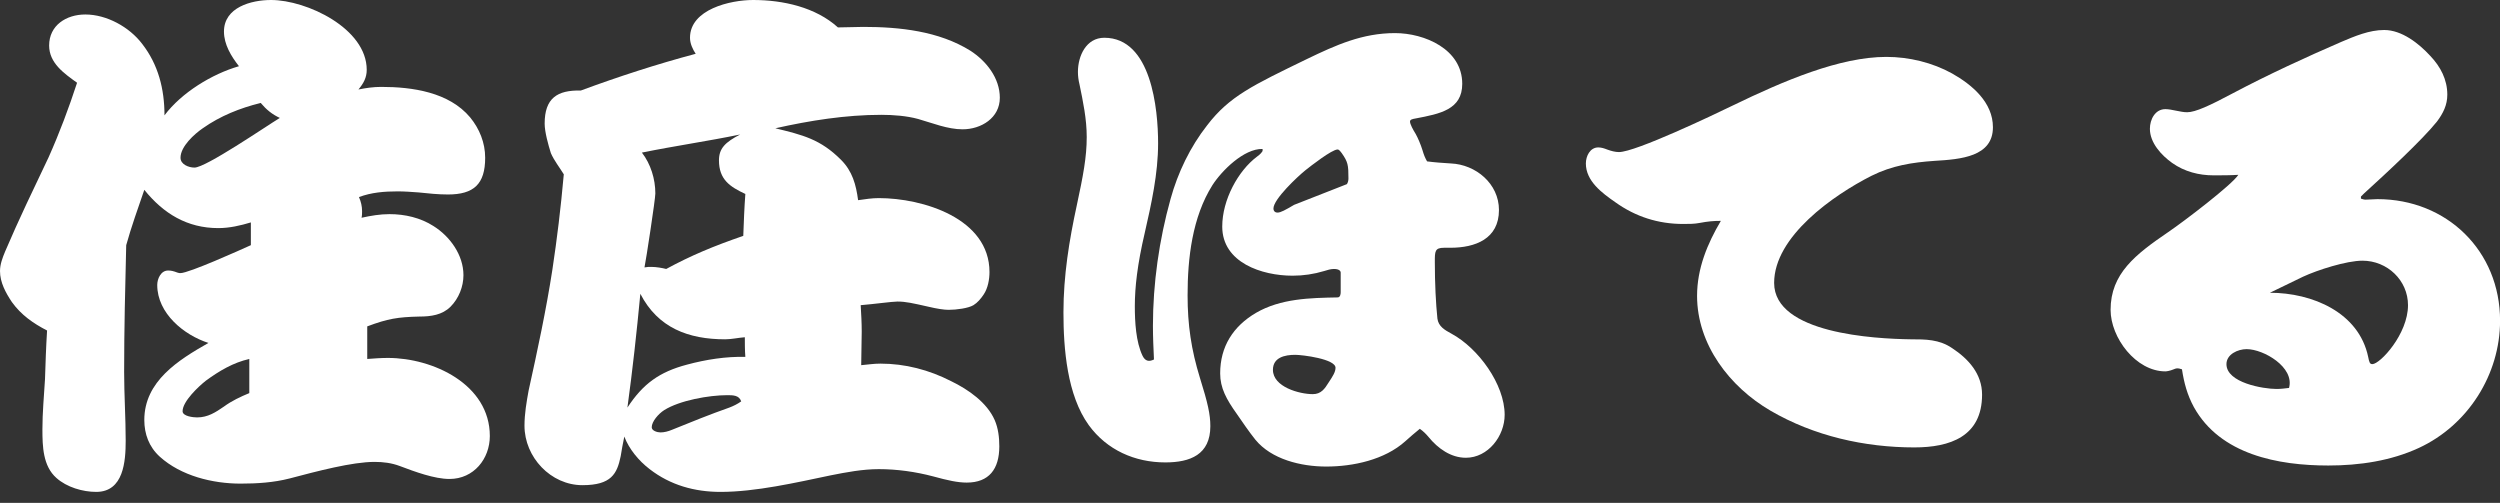
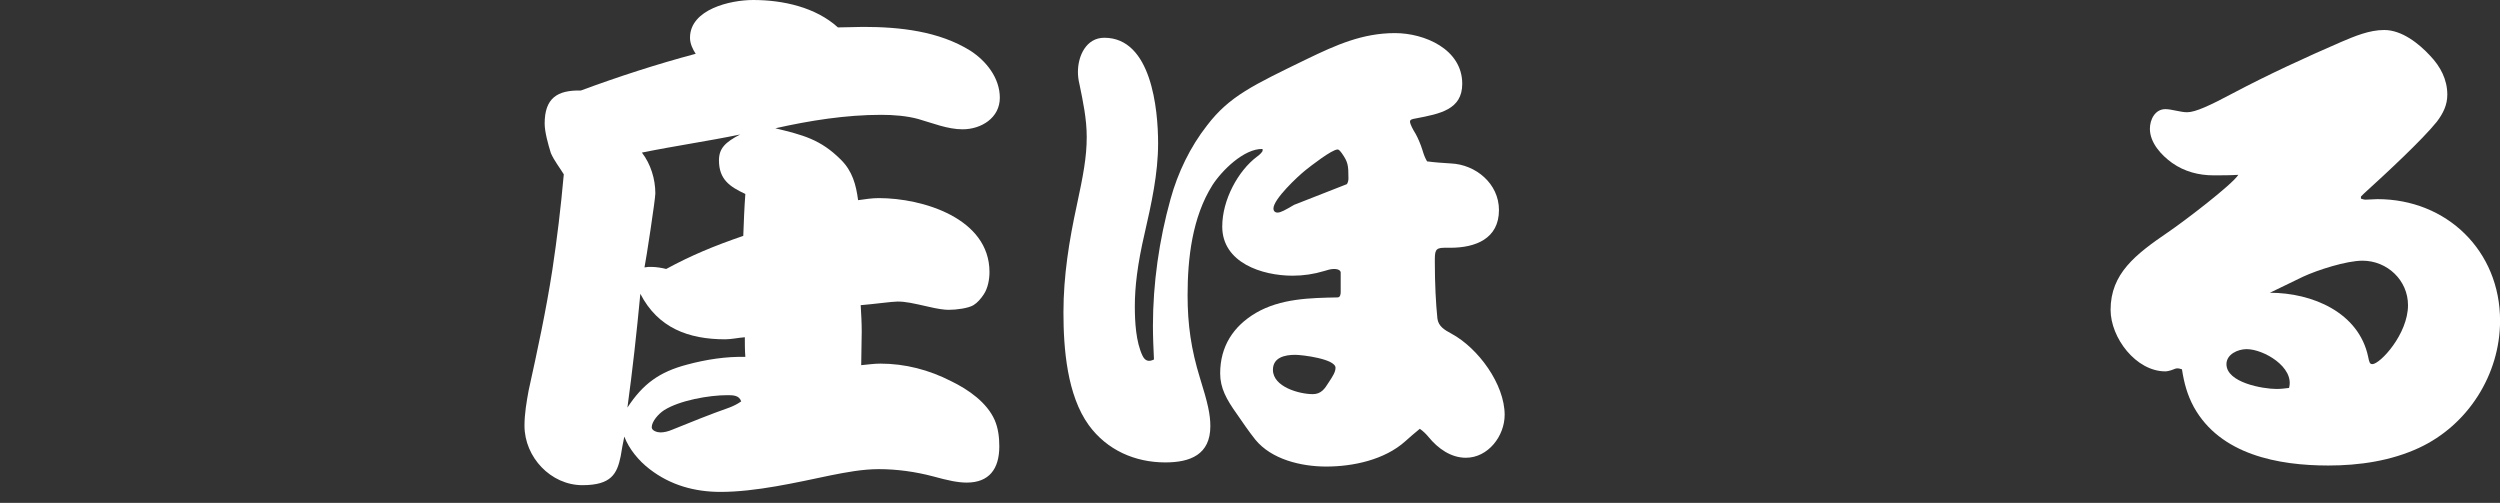
<svg xmlns="http://www.w3.org/2000/svg" width="174" height="35" viewBox="0 0 174 35" fill="none">
  <rect x="0" y="0" width="174" height="35" fill="#333333" stroke="none" />
-   <path d="M5.364 5.76C4.464 5.112 3.42 4.392 3.42 3.168C3.42 1.764 4.608 1.008 5.94 1.008C7.416 1.008 9 1.872 9.9 3.06C11.016 4.5 11.448 6.192 11.448 8.028C12.636 6.444 14.76 5.148 16.632 4.608C16.092 3.924 15.588 3.096 15.588 2.196C15.588 0.504 17.496 0 18.864 0C21.348 0 25.524 1.98 25.524 4.86C25.524 5.4 25.308 5.796 24.948 6.228C25.488 6.12 25.992 6.048 26.532 6.048C28.692 6.048 31.248 6.408 32.724 8.172C33.372 8.964 33.768 9.936 33.768 10.98C33.768 12.816 32.976 13.536 31.176 13.536C30.492 13.536 29.808 13.464 29.124 13.392C28.62 13.356 28.152 13.32 27.684 13.32C26.748 13.32 25.848 13.392 24.984 13.716C25.128 14.04 25.2 14.364 25.2 14.688C25.2 14.832 25.2 15.012 25.164 15.156C25.812 15.012 26.46 14.904 27.108 14.904C28.188 14.904 29.268 15.156 30.168 15.732C31.32 16.452 32.256 17.748 32.256 19.152C32.256 19.944 31.932 20.772 31.356 21.348C30.78 21.924 29.988 22.032 29.196 22.032C27.684 22.068 27 22.176 25.56 22.716V24.984C26.028 24.948 26.532 24.912 27 24.912C30.132 24.912 34.092 26.748 34.092 30.348C34.092 31.932 32.976 33.336 31.284 33.336C30.24 33.336 28.872 32.832 27.828 32.436C27.252 32.22 26.676 32.148 26.064 32.148C24.516 32.148 22.068 32.796 20.16 33.3C19.044 33.588 17.892 33.66 16.74 33.66C14.796 33.66 12.6 33.12 11.124 31.788C10.368 31.104 10.044 30.204 10.044 29.232C10.044 26.532 12.42 25.056 14.508 23.868C12.816 23.328 10.944 21.816 10.944 19.836C10.944 19.404 11.196 18.828 11.7 18.828C11.916 18.828 12.06 18.864 12.348 18.972C12.456 19.008 12.492 19.008 12.564 19.008C13.14 19.008 16.668 17.424 17.46 17.064V15.48C16.74 15.696 15.984 15.876 15.192 15.876C13.032 15.876 11.376 14.868 10.044 13.212C9.612 14.472 9.144 15.768 8.784 17.064C8.712 19.98 8.64 22.932 8.64 25.884C8.64 27.468 8.748 29.088 8.748 30.672C8.748 32.112 8.604 34.236 6.696 34.236C5.76 34.236 4.644 33.912 3.924 33.264C2.988 32.436 2.952 31.068 2.952 29.88C2.952 28.728 3.06 27.576 3.132 26.388C3.168 25.272 3.204 24.156 3.276 23.004C2.304 22.5 1.476 21.924 0.828 21.024C0.396 20.376 0 19.656 0 18.864C0 18.396 0.18 17.928 0.36 17.496C1.296 15.3 2.34 13.14 3.384 10.944C4.14 9.252 4.788 7.524 5.364 5.76ZM19.476 8.208C18.936 7.956 18.54 7.632 18.144 7.164C16.704 7.524 15.336 8.064 14.112 8.928C13.536 9.324 12.564 10.188 12.564 10.98C12.564 11.448 13.14 11.664 13.536 11.664C14.328 11.664 18.468 8.82 19.476 8.208ZM17.352 24.984C16.236 25.236 15.264 25.812 14.328 26.496C13.824 26.892 12.708 27.936 12.708 28.62C12.708 28.98 13.464 29.052 13.716 29.052C14.472 29.052 15.012 28.692 15.588 28.296C16.128 27.9 16.74 27.612 17.352 27.36V24.984Z" fill="white" />
  <path d="M58.32 1.908C58.932 1.908 59.508 1.872 60.084 1.872C62.604 1.872 65.34 2.16 67.536 3.528C68.652 4.248 69.588 5.436 69.588 6.804C69.588 8.208 68.292 9 66.996 9C65.952 9 64.908 8.568 63.9 8.28C63.108 8.064 62.172 7.992 61.344 7.992C58.86 7.992 56.376 8.388 53.964 8.928C55.872 9.396 57.096 9.684 58.536 11.124C59.328 11.916 59.58 12.852 59.724 13.932C60.228 13.86 60.696 13.788 61.164 13.788C64.224 13.788 68.868 15.192 68.868 18.936C68.868 19.44 68.76 20.052 68.472 20.484C68.256 20.808 68.04 21.06 67.752 21.24C67.392 21.456 66.564 21.564 66.024 21.564C65.7 21.564 65.232 21.492 64.62 21.348C63.504 21.096 63.036 20.988 62.46 20.988C62.1 20.988 60.804 21.168 59.904 21.24C59.94 21.852 59.976 22.464 59.976 23.076C59.976 23.868 59.94 24.624 59.94 25.416C60.372 25.38 60.804 25.308 61.272 25.308C63 25.308 64.656 25.74 66.204 26.532C67.392 27.108 68.688 28.008 69.228 29.232C69.48 29.808 69.552 30.456 69.552 31.068C69.552 32.652 68.832 33.588 67.284 33.588C66.672 33.588 65.988 33.444 64.944 33.156C63.72 32.832 62.424 32.652 61.164 32.652C60.048 32.652 58.896 32.868 57.816 33.084C55.404 33.588 52.596 34.236 50.148 34.236C48.348 34.236 46.656 33.768 45.216 32.652C44.46 32.076 43.776 31.248 43.452 30.384C43.344 30.888 43.272 31.32 43.2 31.752C42.948 32.976 42.552 33.768 40.536 33.768C38.34 33.768 36.504 31.824 36.504 29.628C36.504 28.8 36.648 27.972 36.792 27.18C37.404 24.408 38.016 21.564 38.448 18.756C38.772 16.596 39.024 14.544 39.24 12.132C38.952 11.664 38.556 11.16 38.34 10.656C38.16 10.08 37.908 9.18 37.908 8.604C37.908 6.84 38.772 6.264 40.428 6.3C43.056 5.328 45.72 4.464 48.42 3.744C48.204 3.42 48.024 3.024 48.024 2.628C48.024 0.648 50.832 0 52.416 0C54.504 0 56.772 0.504 58.32 1.908ZM51.732 16.416C51.768 15.444 51.804 14.472 51.876 13.5C50.796 12.996 50.04 12.492 50.04 11.16C50.04 10.332 50.472 9.9 51.516 9.36C49.248 9.828 46.98 10.152 44.676 10.62C45.288 11.412 45.612 12.456 45.612 13.464C45.612 13.86 44.964 18.108 44.856 18.612C45.036 18.576 45.18 18.576 45.324 18.576C45.684 18.576 46.08 18.648 46.368 18.72C48.096 17.784 49.644 17.136 51.732 16.416ZM43.668 28.368C44.748 26.712 45.9 25.884 47.808 25.38C49.14 25.02 50.544 24.804 51.876 24.84C51.84 24.372 51.84 23.904 51.84 23.472C51.372 23.508 50.904 23.616 50.472 23.616C47.916 23.616 45.792 22.824 44.568 20.448C44.316 23.112 44.028 25.74 43.668 28.368ZM51.588 27.936C51.444 27.504 51.012 27.504 50.616 27.504C49.356 27.504 47.304 27.864 46.224 28.548C45.828 28.8 45.36 29.34 45.36 29.736C45.36 29.988 45.756 30.096 45.972 30.096C46.224 30.096 46.512 30.024 46.764 29.916C48.096 29.376 49.428 28.836 50.76 28.368C51.048 28.26 51.336 28.116 51.588 27.936Z" fill="white" />
  <path d="M80.316 25.02C80.28 24.228 80.244 23.472 80.244 22.68C80.244 19.728 80.676 16.704 81.468 13.86C81.972 12.024 82.836 10.224 84.024 8.712C85.572 6.696 87.192 5.94 90.972 4.104C92.988 3.132 94.824 2.304 97.092 2.304C99.144 2.304 101.772 3.42 101.772 5.832C101.772 7.632 100.224 7.92 98.532 8.244C98.316 8.28 98.136 8.316 98.136 8.46C98.136 8.64 98.352 9.036 98.532 9.324C98.676 9.576 98.892 10.08 99 10.44C99.108 10.8 99.18 10.98 99.324 11.232C99.864 11.304 100.404 11.34 100.98 11.376C102.708 11.448 104.328 12.78 104.328 14.616C104.328 16.632 102.672 17.244 100.944 17.244H100.512C99.864 17.244 99.864 17.496 99.864 18.216C99.864 19.764 99.936 21.132 100.044 22.176C100.116 22.716 100.548 22.968 101.016 23.22C102.888 24.228 104.724 26.748 104.724 28.872C104.724 30.348 103.572 31.86 102.024 31.86C100.98 31.86 100.08 31.212 99.432 30.42C99.252 30.204 99.072 30.024 98.82 29.844C98.46 30.132 98.136 30.42 97.812 30.708C96.372 32.004 94.176 32.472 92.304 32.472C90.54 32.472 88.488 31.968 87.372 30.6C86.94 30.06 86.472 29.376 86.076 28.8C85.356 27.792 84.924 27 84.924 25.992C84.924 24.12 85.824 22.716 87.408 21.78C89.136 20.772 91.188 20.736 93.096 20.7C93.276 20.7 93.312 20.484 93.312 20.34V19.368C93.312 19.26 93.312 19.116 93.312 18.972C93.312 18.864 93.204 18.72 92.844 18.72C92.628 18.72 92.376 18.792 92.16 18.864C91.44 19.08 90.72 19.188 89.964 19.188C87.84 19.188 85.068 18.288 85.068 15.768C85.068 13.896 86.184 11.88 87.48 10.908C87.732 10.728 87.804 10.62 87.876 10.512V10.368C86.58 10.332 85.032 11.88 84.384 12.888C82.98 15.12 82.656 17.964 82.656 20.556C82.656 22.608 82.908 24.336 83.52 26.316C84.06 28.044 84.24 28.836 84.24 29.664C84.24 31.644 82.836 32.184 81.108 32.184C78.984 32.184 77.04 31.32 75.78 29.592C74.268 27.504 74.016 24.264 74.016 21.744C74.016 19.188 74.412 16.74 74.952 14.256C75.384 12.24 75.636 10.944 75.636 9.54C75.636 8.28 75.384 7.092 75.132 5.868C75.06 5.58 75.024 5.292 75.024 5.004C75.024 3.888 75.6 2.628 76.86 2.628C80.136 2.628 80.604 7.596 80.604 9.972C80.604 12.096 80.136 14.184 79.668 16.236C79.164 18.396 78.984 19.98 78.984 21.312C78.984 22.392 79.056 23.796 79.524 24.768C79.704 25.128 79.956 25.2 80.316 25.02ZM93.744 12.816C93.816 12.708 93.852 12.564 93.852 12.42C93.852 11.484 93.816 11.268 93.384 10.656C93.204 10.404 93.132 10.404 93.096 10.404C92.7 10.404 91.224 11.556 90.864 11.844C90.324 12.276 88.632 13.86 88.632 14.508C88.632 14.688 88.74 14.796 88.92 14.796C89.136 14.796 89.46 14.616 90.072 14.256L93.744 12.816ZM91.368 27.432C91.944 27.432 92.196 27.072 92.484 26.604C92.772 26.172 92.952 25.884 92.952 25.596C92.952 24.984 90.648 24.696 90.144 24.696C89.424 24.696 88.596 24.876 88.596 25.74C88.596 26.928 90.432 27.432 91.368 27.432Z" fill="white" />
-   <path d="M119.772 15.372C119.268 15.372 118.872 15.408 118.296 15.516C117.936 15.588 117.54 15.588 117.144 15.588C115.416 15.588 113.832 15.084 112.428 14.076C111.492 13.428 110.376 12.6 110.376 11.376C110.376 10.872 110.664 10.26 111.24 10.26C111.456 10.26 111.672 10.332 111.852 10.404C112.14 10.512 112.428 10.584 112.68 10.584C113.832 10.584 119.268 7.992 120.6 7.344C124.164 5.616 128.052 3.96 131.292 3.96C132.876 3.96 134.496 4.356 135.864 5.112C137.268 5.904 138.708 7.128 138.708 8.856C138.708 10.908 136.476 11.088 134.64 11.196C133.092 11.304 131.688 11.52 130.248 12.24C127.62 13.572 123.48 16.452 123.48 19.692C123.48 23.22 130.5 23.58 132.984 23.616C134.028 23.616 134.964 23.616 135.864 24.228C137.016 24.984 137.952 26.028 137.952 27.468C137.952 30.384 135.72 31.14 133.236 31.14C129.78 31.14 126.252 30.348 123.228 28.584C120.384 26.928 118.116 23.976 118.116 20.592C118.116 18.684 118.836 16.956 119.772 15.372Z" fill="white" />
  <path d="M155.789 12.168C155.213 12.204 154.637 12.204 154.061 12.204C153.053 12.204 152.045 11.952 151.181 11.34C150.425 10.8 149.633 9.936 149.633 8.964C149.633 8.316 149.993 7.596 150.713 7.596C151.145 7.596 151.757 7.812 152.225 7.812C152.801 7.812 153.809 7.344 155.429 6.48C157.877 5.184 160.541 3.96 162.953 2.916C163.889 2.52 164.897 2.088 165.941 2.088C167.165 2.088 168.353 3.024 169.145 3.888C169.865 4.644 170.333 5.544 170.333 6.588C170.333 7.308 170.045 7.884 169.613 8.46C168.605 9.72 166.085 12.06 164.537 13.464L164.321 13.68V13.824C164.429 13.86 164.537 13.896 164.645 13.896C164.933 13.896 165.185 13.86 165.473 13.86C170.297 13.86 174.005 17.46 174.005 22.32C174.005 26.064 171.773 29.592 168.353 31.176C166.409 32.076 164.213 32.4 162.053 32.4C158.561 32.4 154.529 31.644 152.693 28.332C152.225 27.468 152.009 26.64 151.865 25.704C151.541 25.596 151.469 25.632 151.289 25.704C151.037 25.812 150.785 25.848 150.713 25.848C148.661 25.848 146.897 23.508 146.897 21.564C146.897 19.044 148.625 17.712 150.893 16.164C152.009 15.408 155.357 12.852 155.789 12.168ZM157.985 20.376C160.937 20.376 164.177 21.744 164.825 24.84C164.897 25.2 164.933 25.344 165.113 25.344C165.653 25.344 167.597 23.256 167.597 21.24C167.597 19.512 166.157 18.144 164.429 18.144C163.313 18.144 161.297 18.792 160.289 19.26L157.985 20.376ZM159.317 27C159.713 25.56 157.553 24.3 156.365 24.3C155.753 24.3 154.961 24.66 154.961 25.344C154.961 26.64 157.517 27.072 158.453 27.072C158.741 27.072 159.029 27.036 159.317 27Z" fill="white" />
</svg>